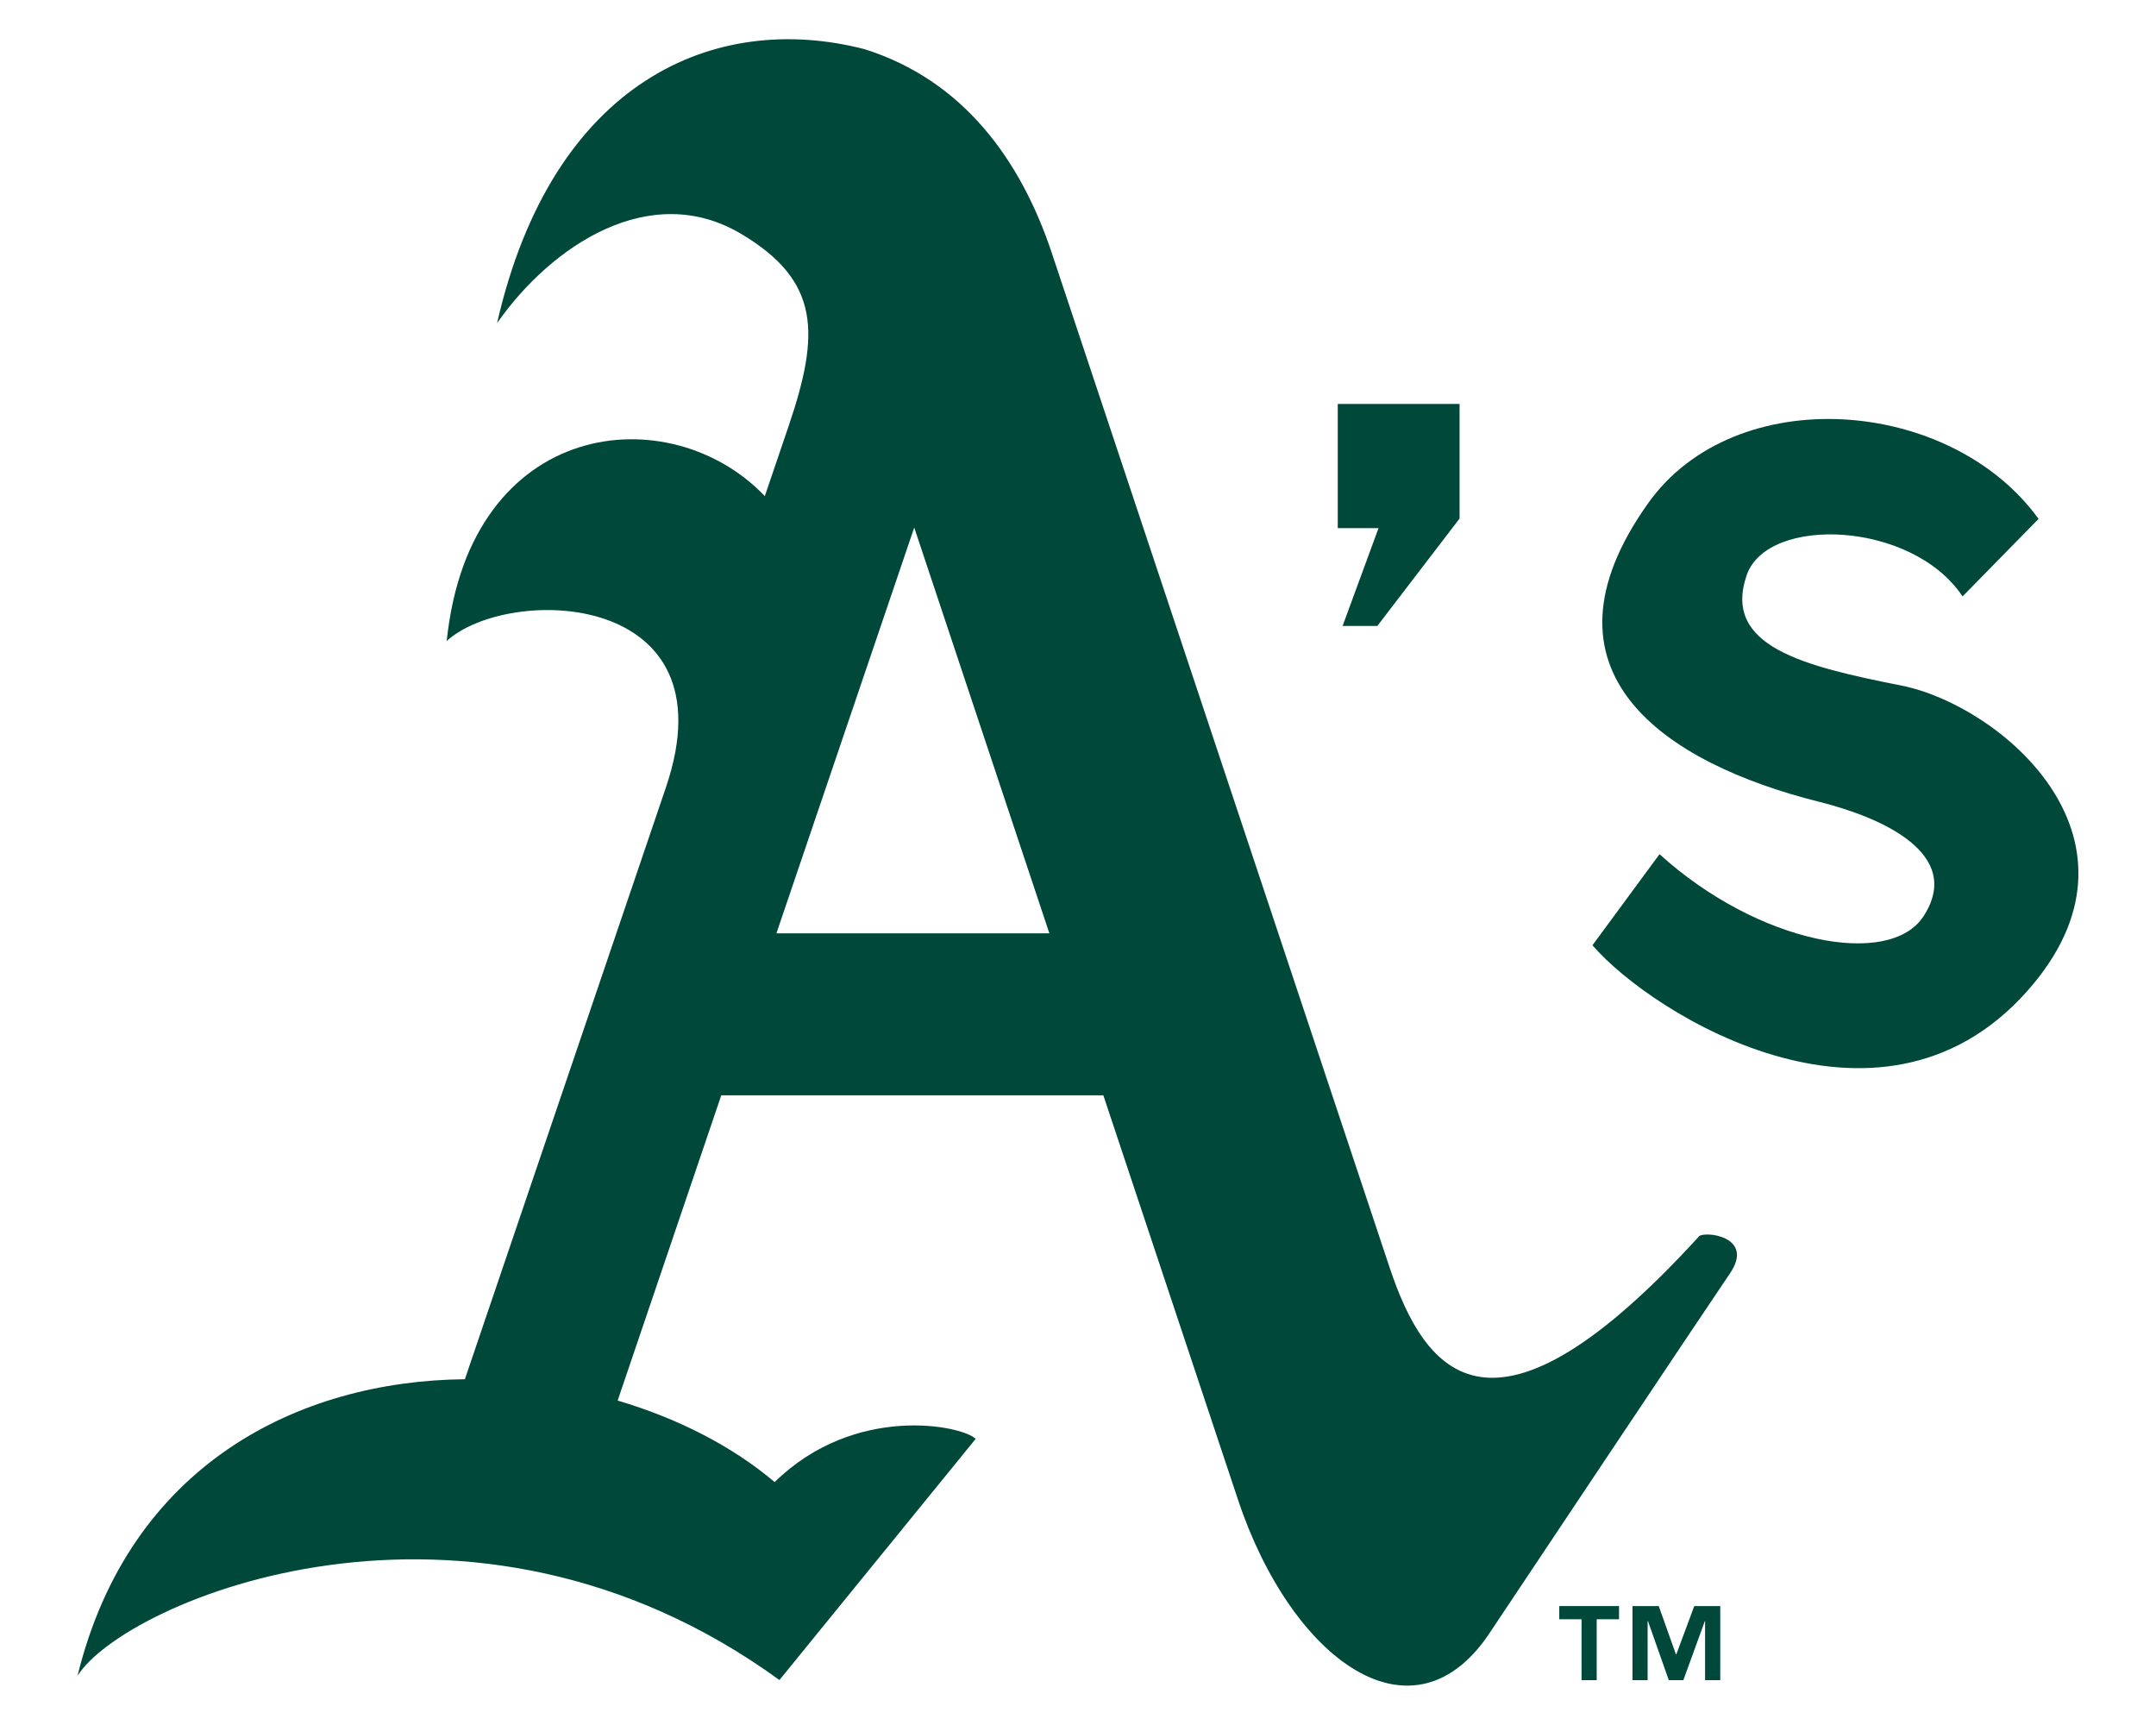
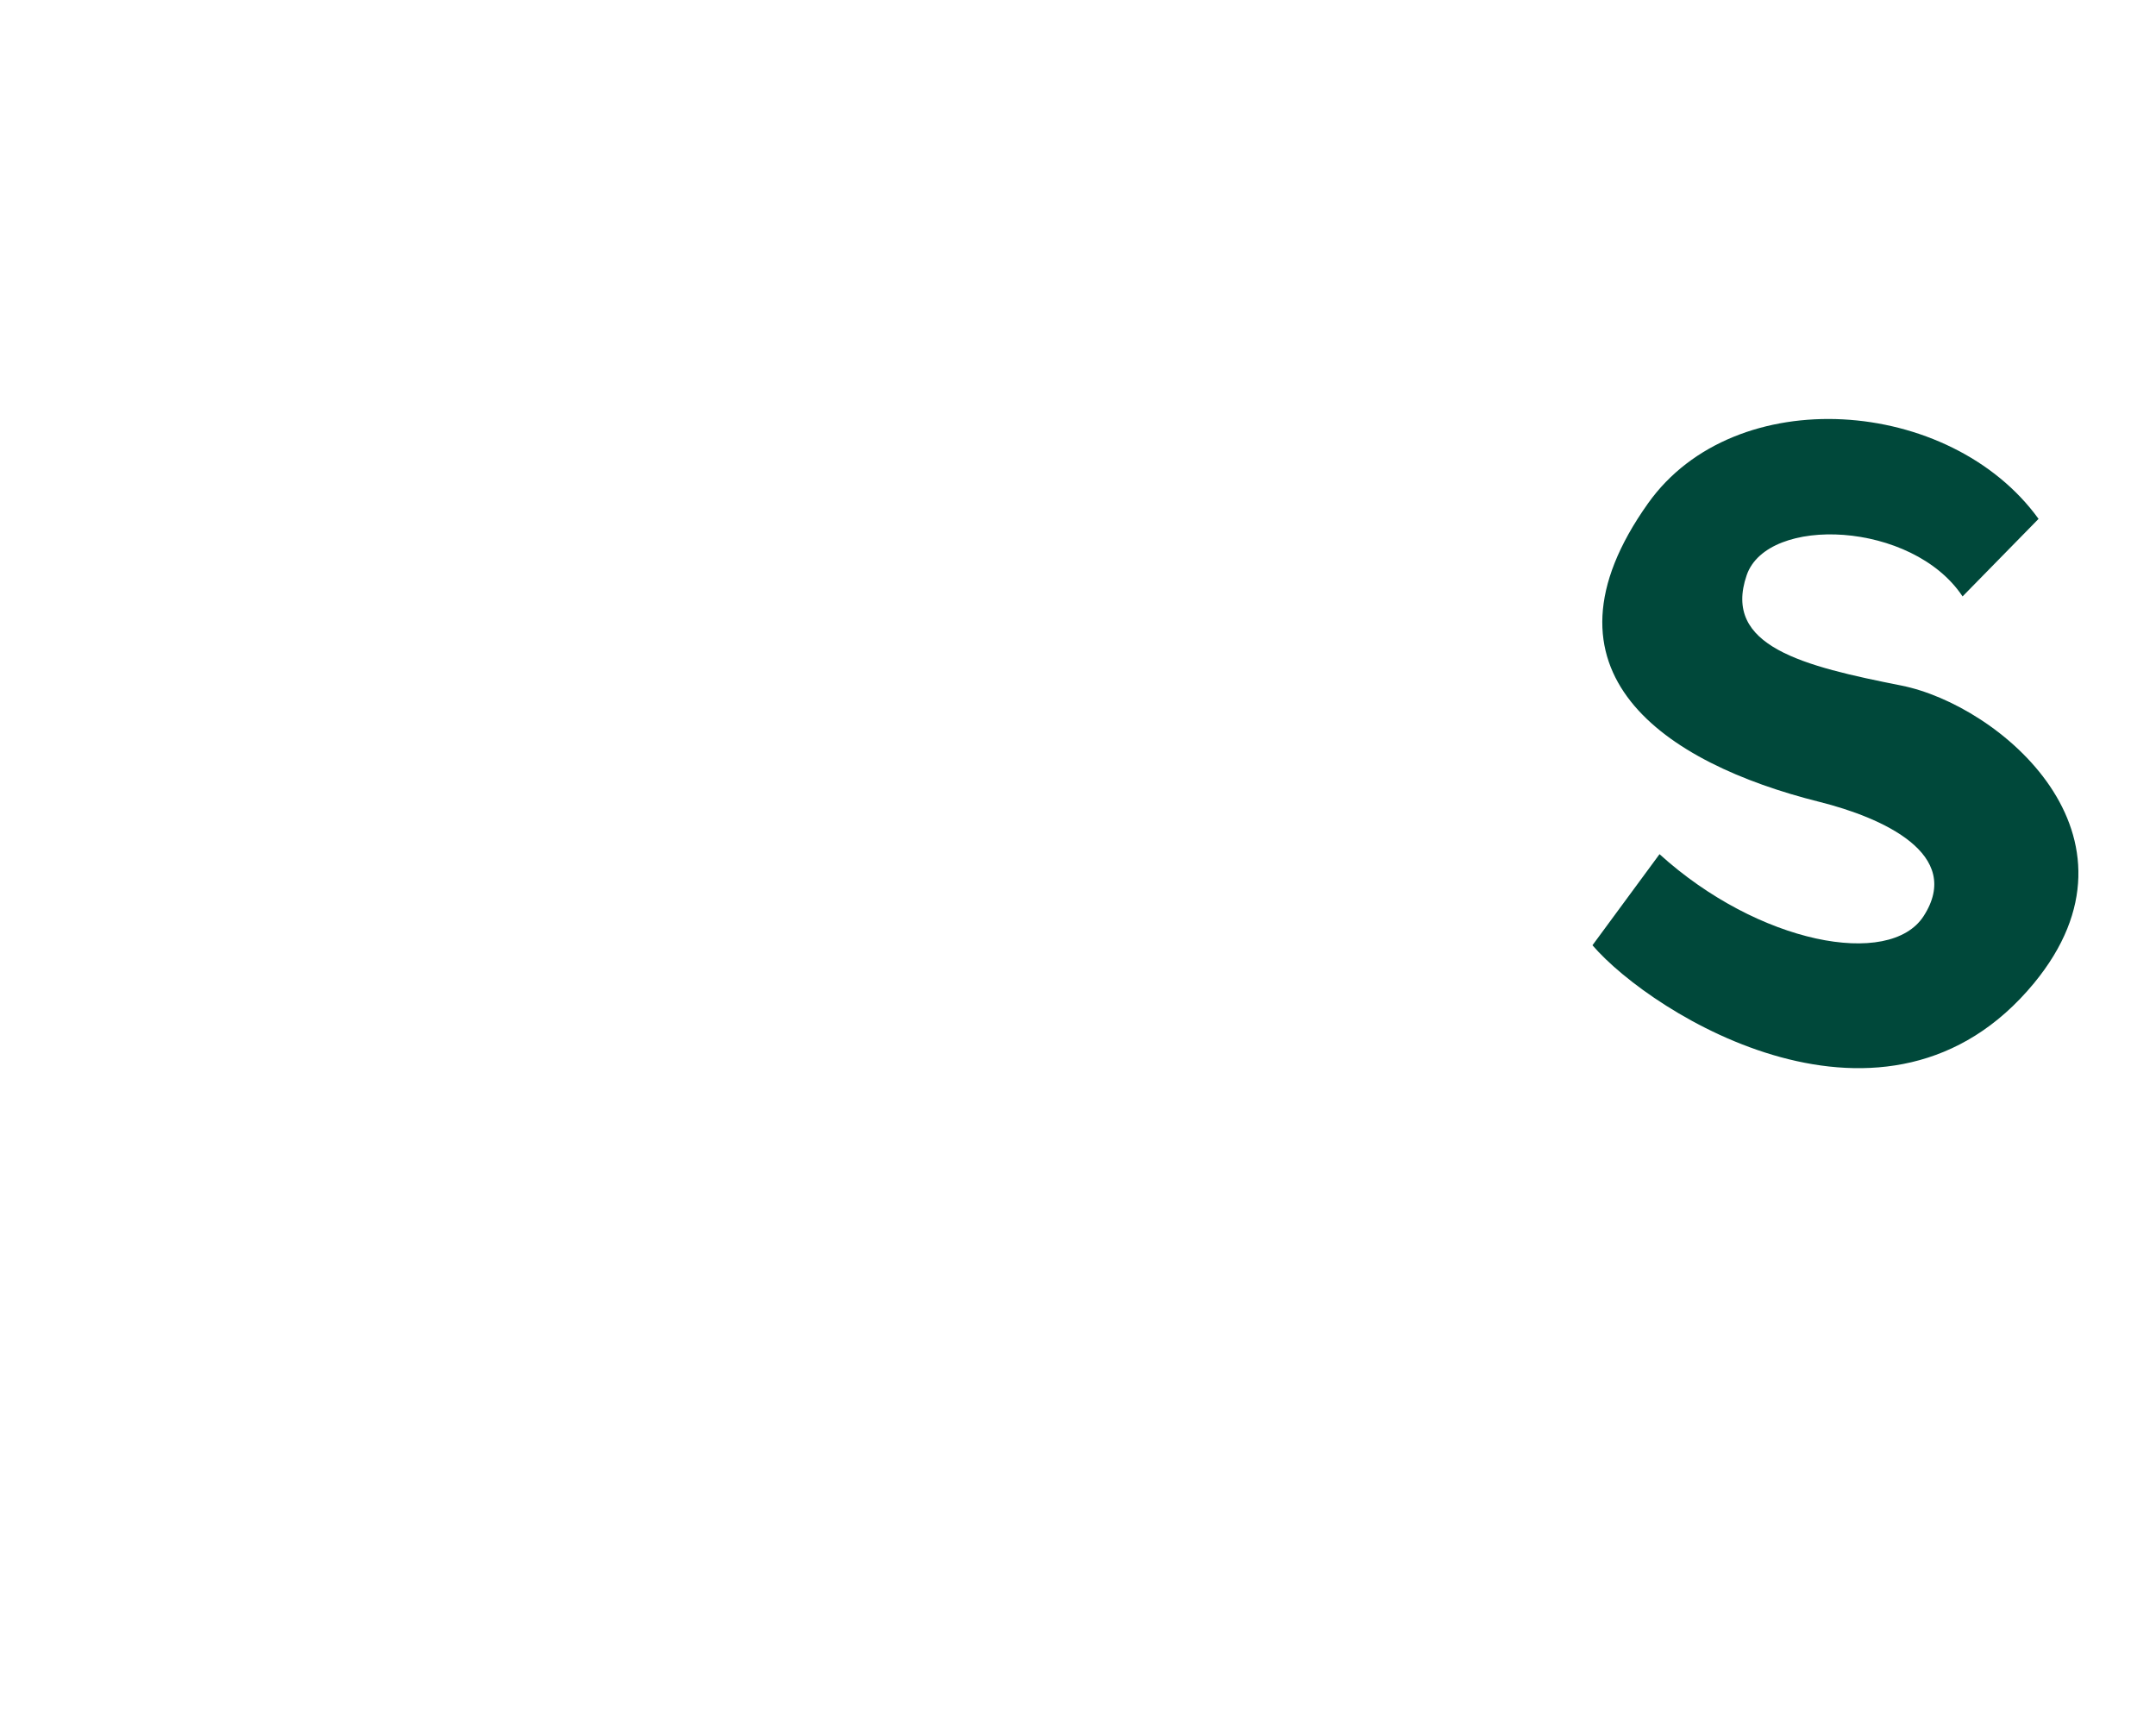
<svg xmlns="http://www.w3.org/2000/svg" id="Club_Art" data-name="Club Art" viewBox="0 0 500 400">
  <defs>
    <style>
      .cls-1 {
        fill: #00483a;
      }
    </style>
  </defs>
-   <path class="cls-1" d="M393.97,286.75c-47.89,52.42-63.44,31.94-71.71,7.15L243.94,58.71c-7.24-21.75-20.63-40.1-43.41-47.3-34.75-8.98-72.42,7.34-85.25,63.51,12.58-17.97,35.5-33.25,56.63-20.67,18.23,10.85,18.33,22.96,10.99,44.52h0s-5.53,16.27-5.53,16.27c-21.91-23.01-68.39-18.34-73.77,33.59,14.37-13.03,66.39-11.85,50.85,33.9-.01.03-.03.07-.03.1l-46.61,137.19c-38.87.39-77.88,20.03-89.83,68.77,10.87-17.32,90.54-51.46,162.78.98l45.51-55.92c-3.12-3.11-27.97-8.24-46.62,10.02-9.84-8.33-22.5-14.8-36.41-18.9l24.03-70.78h88.61l31.22,93.75c12.37,37.16,40.88,58.28,58.84,30.2,0,0,49.38-74.05,55.25-82.65,5.87-8.58-5.87-9.93-7.23-8.58M180.06,216.42l31.96-94.09,31.34,94.09h-63.3Z" />
-   <polygon class="cls-1" points="392.92 372.42 388.75 383.63 388.67 383.63 384.68 372.42 378.59 372.42 378.59 389.6 382.1 389.6 382.1 375.93 382.19 375.93 387.01 389.6 390.39 389.6 395.36 375.93 395.43 375.93 395.43 389.6 398.95 389.6 398.95 372.42 392.92 372.42" />
-   <polygon class="cls-1" points="361.61 375.48 366.78 375.48 366.78 389.6 370.29 389.6 370.29 375.48 375.47 375.48 375.47 372.42 361.61 372.42 361.61 375.48" />
-   <polygon class="cls-1" points="311.36 145.15 319.42 145.15 338.49 120.24 338.49 93.66 310.24 93.66 310.24 122.46 319.7 122.46 311.36 145.15" />
  <path class="cls-1" d="M440.96,158.97c-22.67-4.49-41.59-9.06-35.88-25.61,4.82-13.94,38.44-12.58,50.06,4.94l17.62-17.98c-20.45-28.3-70.37-32.04-90.57-3.59-27.79,39.1,3.84,60.23,39.75,69.21,14.66,3.67,33.48,12.12,24.15,26.52-7.88,12.13-38.28,6.41-61.23-14.39l-15.55,21.12c13.93,16.19,68.33,50.08,102.39,8.8,28.23-34.27-8.08-64.52-30.75-69.02" />
</svg>